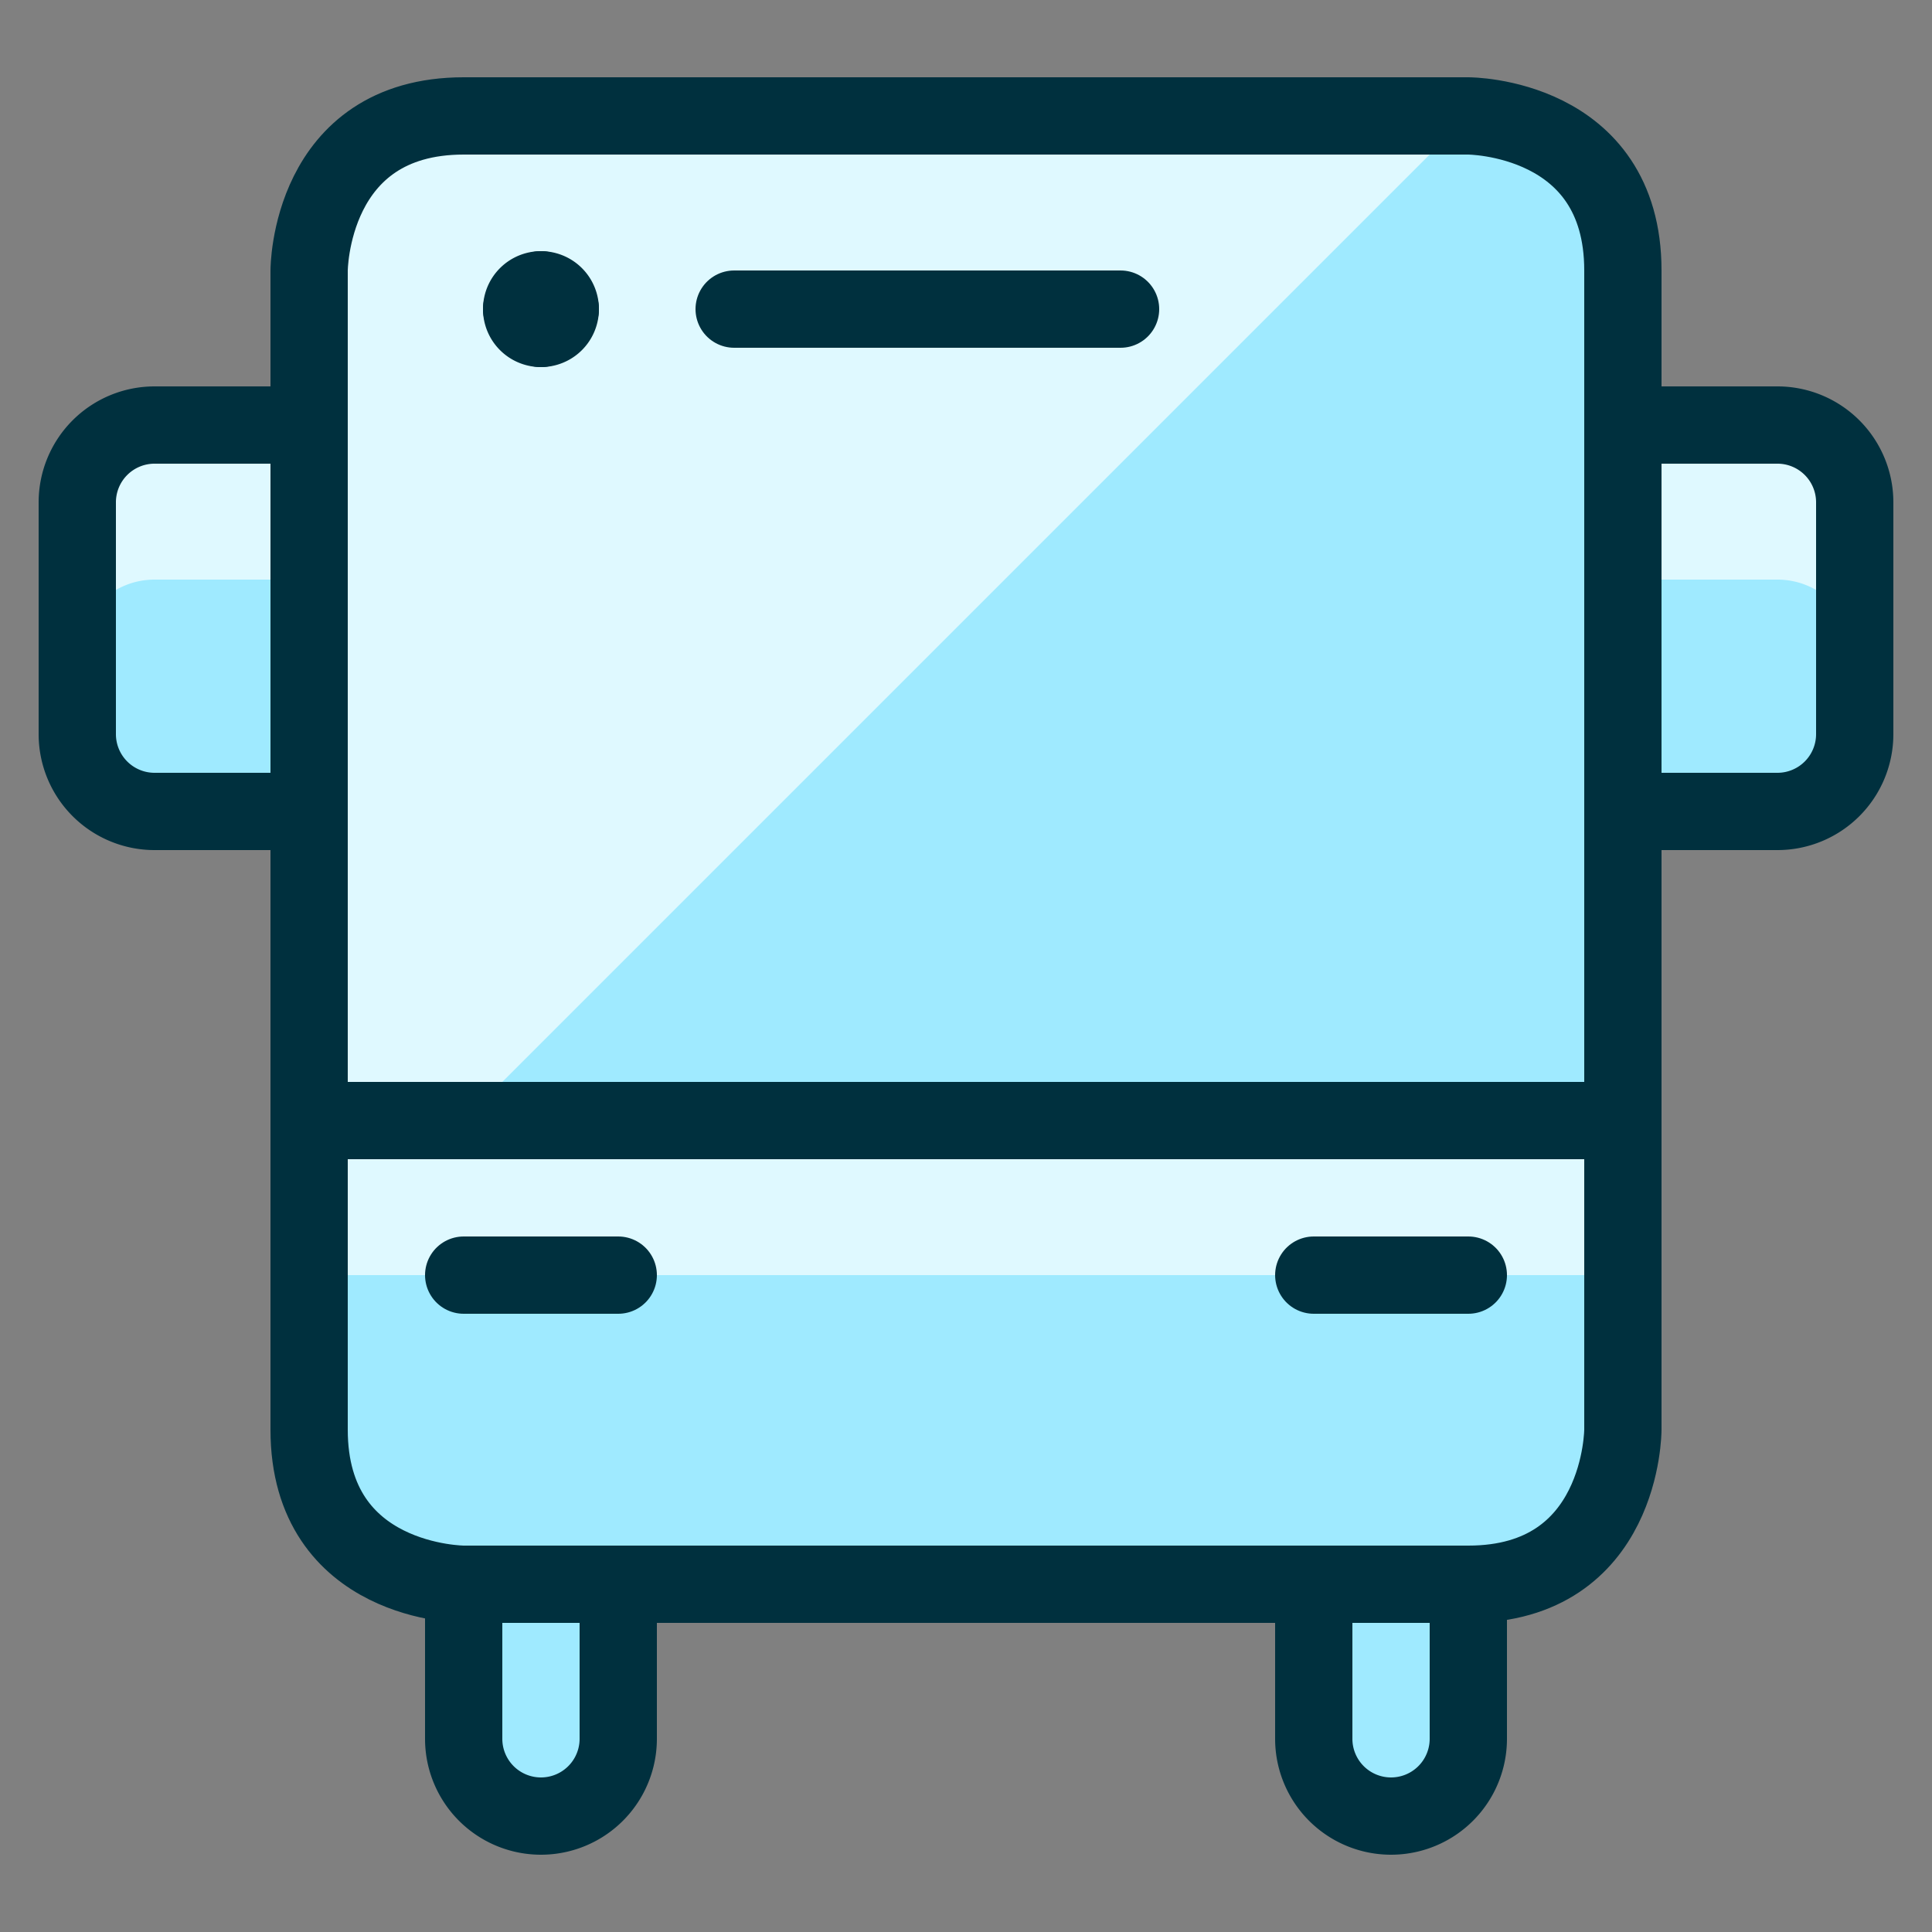
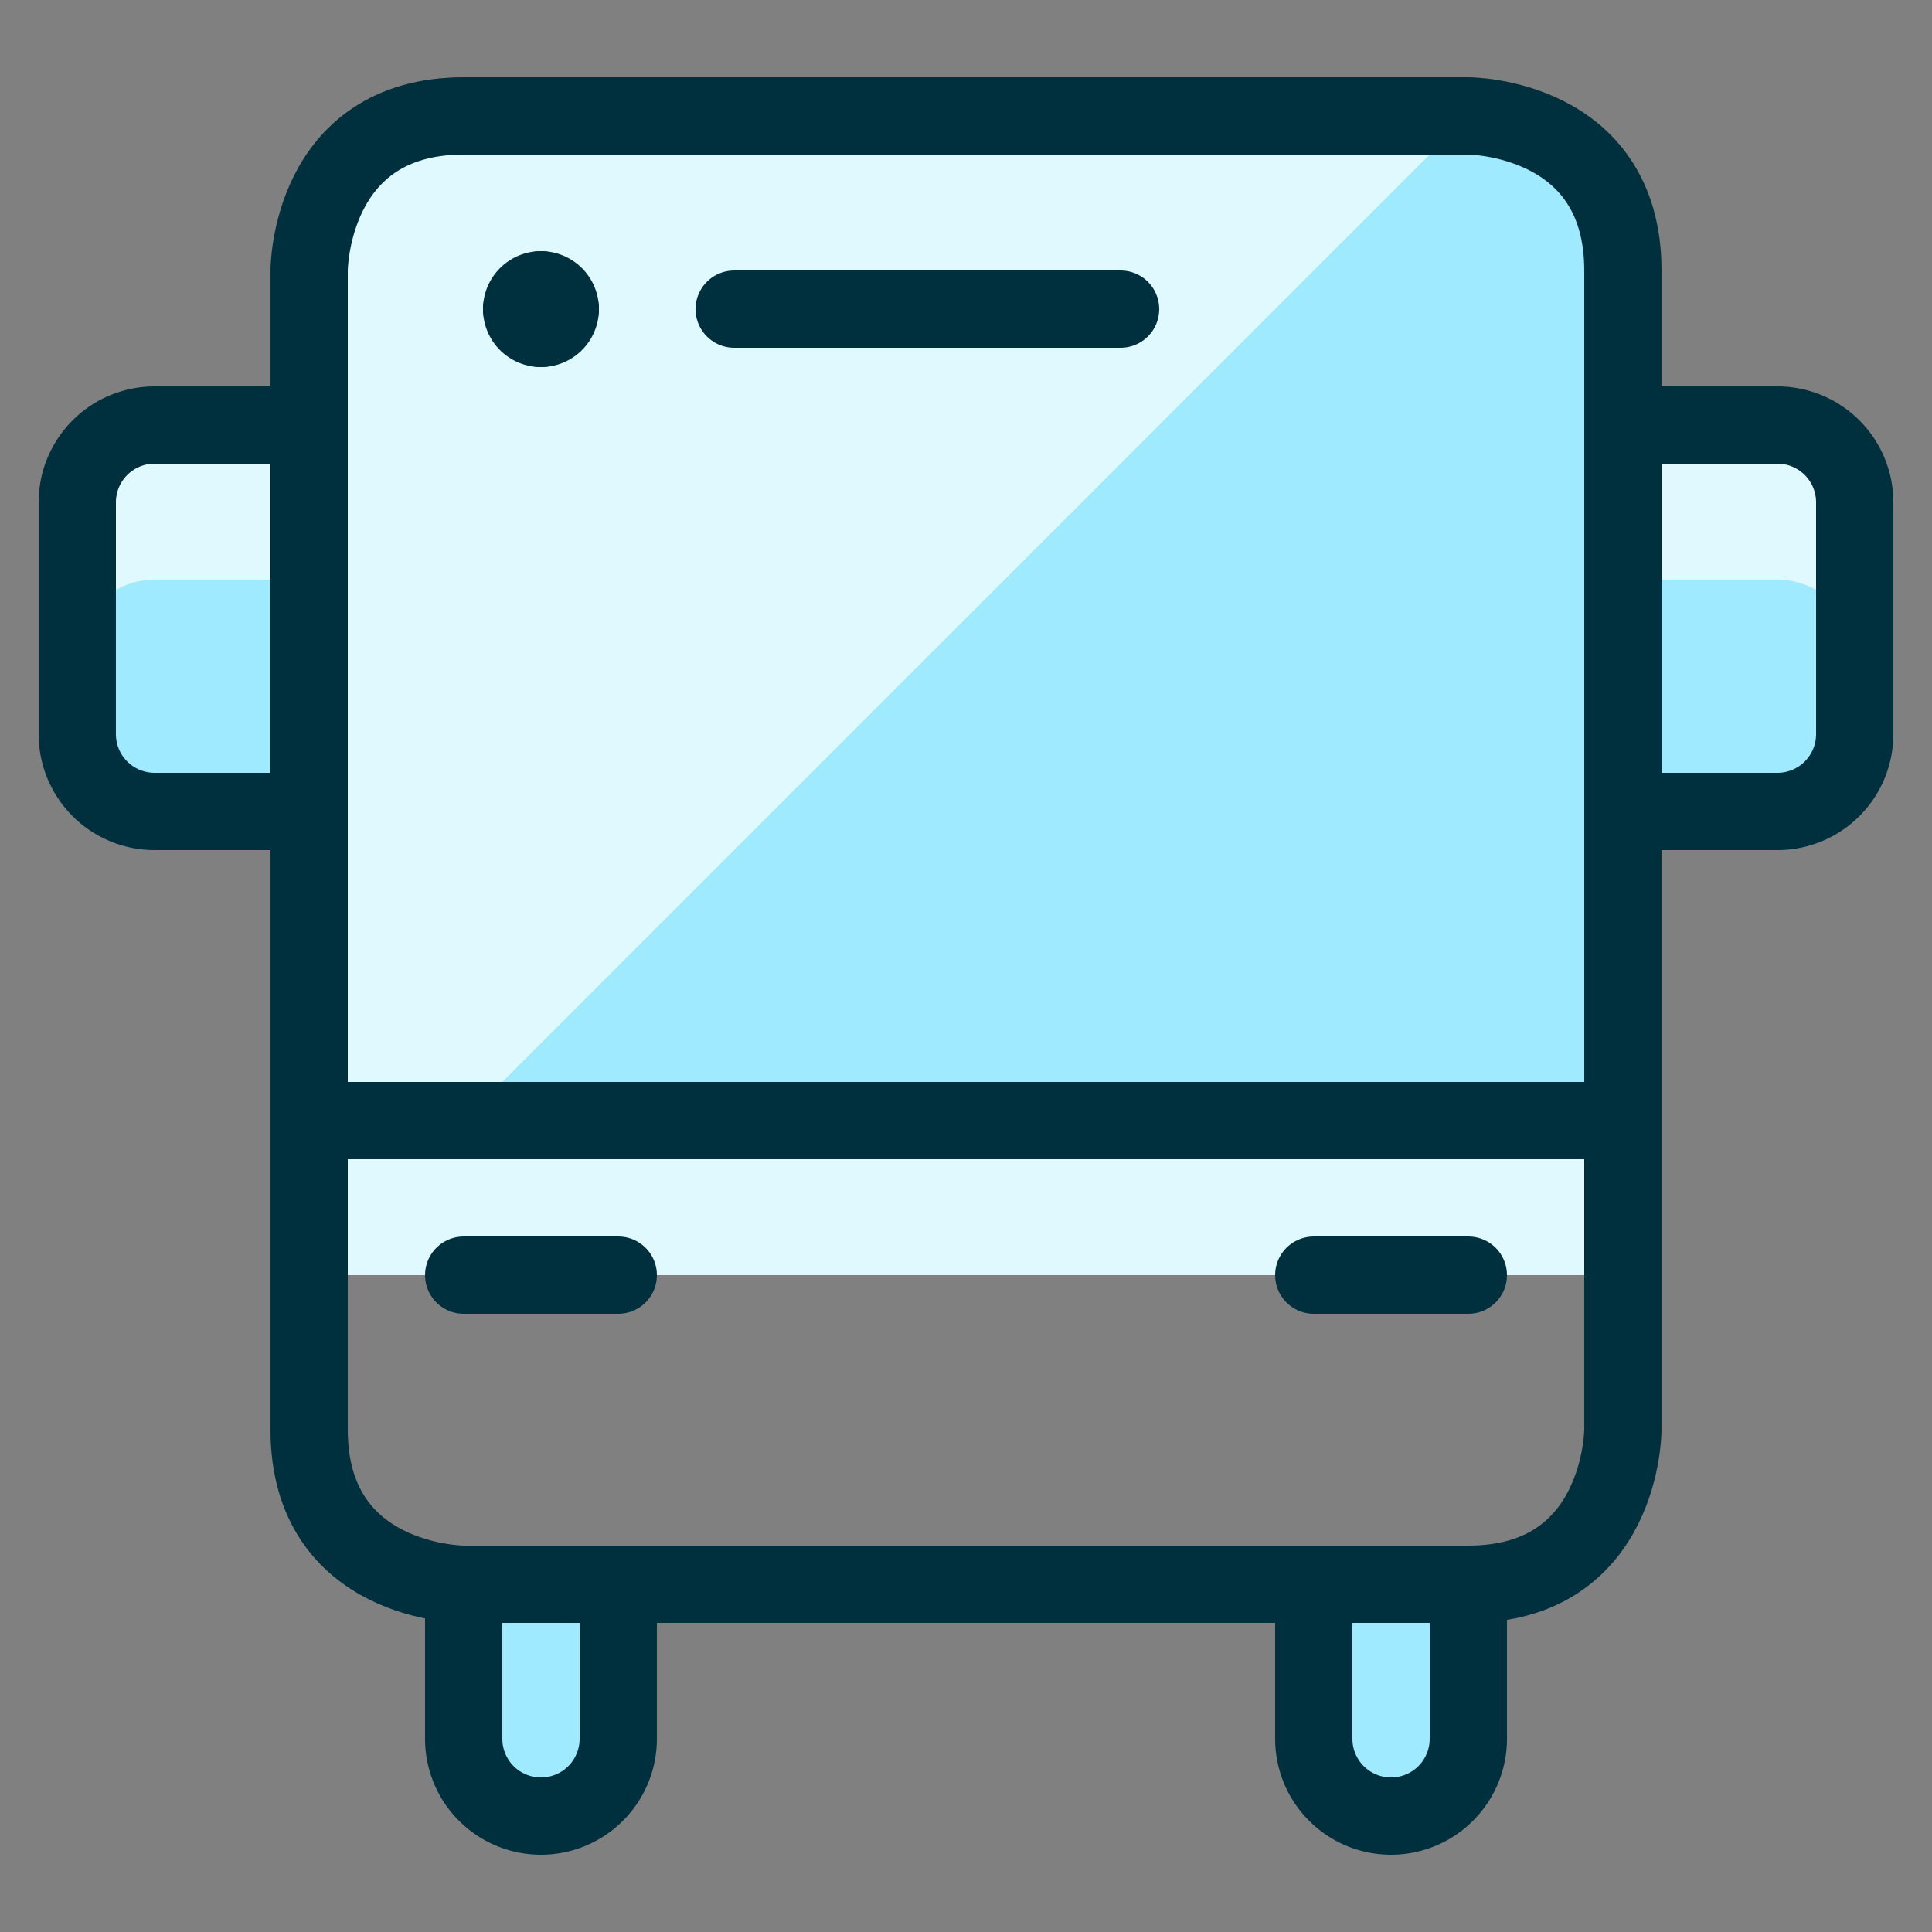
<svg xmlns="http://www.w3.org/2000/svg" viewBox="-2.5 -2.5 125 125" id="Bus-2--Streamline-Ultimate.svg" height="125" width="125">
  <rect x="-2.5" y="-2.5" width="125" height="125" fill="#808080" stroke="none" />
  <desc>Bus 2 Streamline Icon: https://streamlinehq.com</desc>
  <defs />
  <title>bus-2</title>
-   <path d="M17.5 70v20a10 10 0 0 0 10 10h65a10 10 0 0 0 10 -10v-20Z" fill="#9feaff" stroke-width="5" />
  <path d="M17.5 70h85v10h-85Z" fill="#dff9ff" stroke-width="5" />
  <path d="M102.5 70V15a10 10 0 0 0 -10 -10h-65a10 10 0 0 0 -10 10v55Z" fill="#9feaff" stroke-width="5" />
  <path d="M92.5 5h-65a10 10 0 0 0 -10 10v55h10Z" fill="#dff9ff" stroke-width="5" />
  <path d="M27.5 100v10a5 5 0 0 0 10 0v-10" stroke="#00303e" stroke-linecap="round" stroke-linejoin="round" fill="#9feaff" stroke-width="5" />
  <path d="M82.5 100v10a5 5 0 0 0 10 0v-10" stroke="#00303e" stroke-linecap="round" stroke-linejoin="round" fill="#9feaff" stroke-width="5" />
  <path d="M17.5 50h-10a5 5 0 0 1 -5 -5V30a5 5 0 0 1 5 -5h10Z" fill="#9feaff" stroke-width="5" />
  <path d="M7.5 25a5 5 0 0 0 -5 5v10a5 5 0 0 1 5 -5h10V25Z" fill="#dff9ff" stroke-width="5" />
  <path d="M102.5 50h10a5 5 0 0 0 5 -5V30a5 5 0 0 0 -5 -5h-10Z" fill="#9feaff" stroke-width="5" />
  <path d="M112.5 25h-10v10h10a5 5 0 0 1 5 5V30a5 5 0 0 0 -5 -5Z" fill="#dff9ff" stroke-width="5" />
  <path d="M27.5 5h65s10 0 10 10v75s0 10 -10 10h-65s-10 0 -10 -10V15s0 -10 10 -10" fill="none" stroke="#00303e" stroke-linecap="round" stroke-linejoin="round" stroke-width="5" />
  <path d="m17.5 70 85 0" fill="none" stroke="#00303e" stroke-linecap="round" stroke-linejoin="round" stroke-width="5" />
  <path d="m27.5 80 10 0" fill="none" stroke="#00303e" stroke-linecap="round" stroke-linejoin="round" stroke-width="5" />
  <path d="m82.5 80 10 0" fill="none" stroke="#00303e" stroke-linecap="round" stroke-linejoin="round" stroke-width="5" />
  <path d="M32.5 16.25a1.25 1.25 0 0 1 1.25 1.25" fill="none" stroke="#00303e" stroke-linecap="round" stroke-linejoin="round" stroke-width="5" />
  <path d="M31.25 17.5a1.25 1.25 0 0 1 1.25 -1.25" fill="none" stroke="#00303e" stroke-linecap="round" stroke-linejoin="round" stroke-width="5" />
  <path d="M32.5 18.75a1.25 1.25 0 0 1 -1.25 -1.25" fill="none" stroke="#00303e" stroke-linecap="round" stroke-linejoin="round" stroke-width="5" />
  <path d="M33.75 17.5a1.25 1.25 0 0 1 -1.25 1.25" fill="none" stroke="#00303e" stroke-linecap="round" stroke-linejoin="round" stroke-width="5" />
  <path d="m45 17.5 25 0" fill="none" stroke="#00303e" stroke-linecap="round" stroke-linejoin="round" stroke-width="5" />
  <path d="M17.5 50h-10a5 5 0 0 1 -5 -5V30a5 5 0 0 1 5 -5h10" fill="none" stroke="#00303e" stroke-linecap="round" stroke-linejoin="round" stroke-width="5" />
  <path d="M102.5 50h10a5 5 0 0 0 5 -5V30a5 5 0 0 0 -5 -5h-10" fill="none" stroke="#00303e" stroke-linecap="round" stroke-linejoin="round" stroke-width="5" />
</svg>